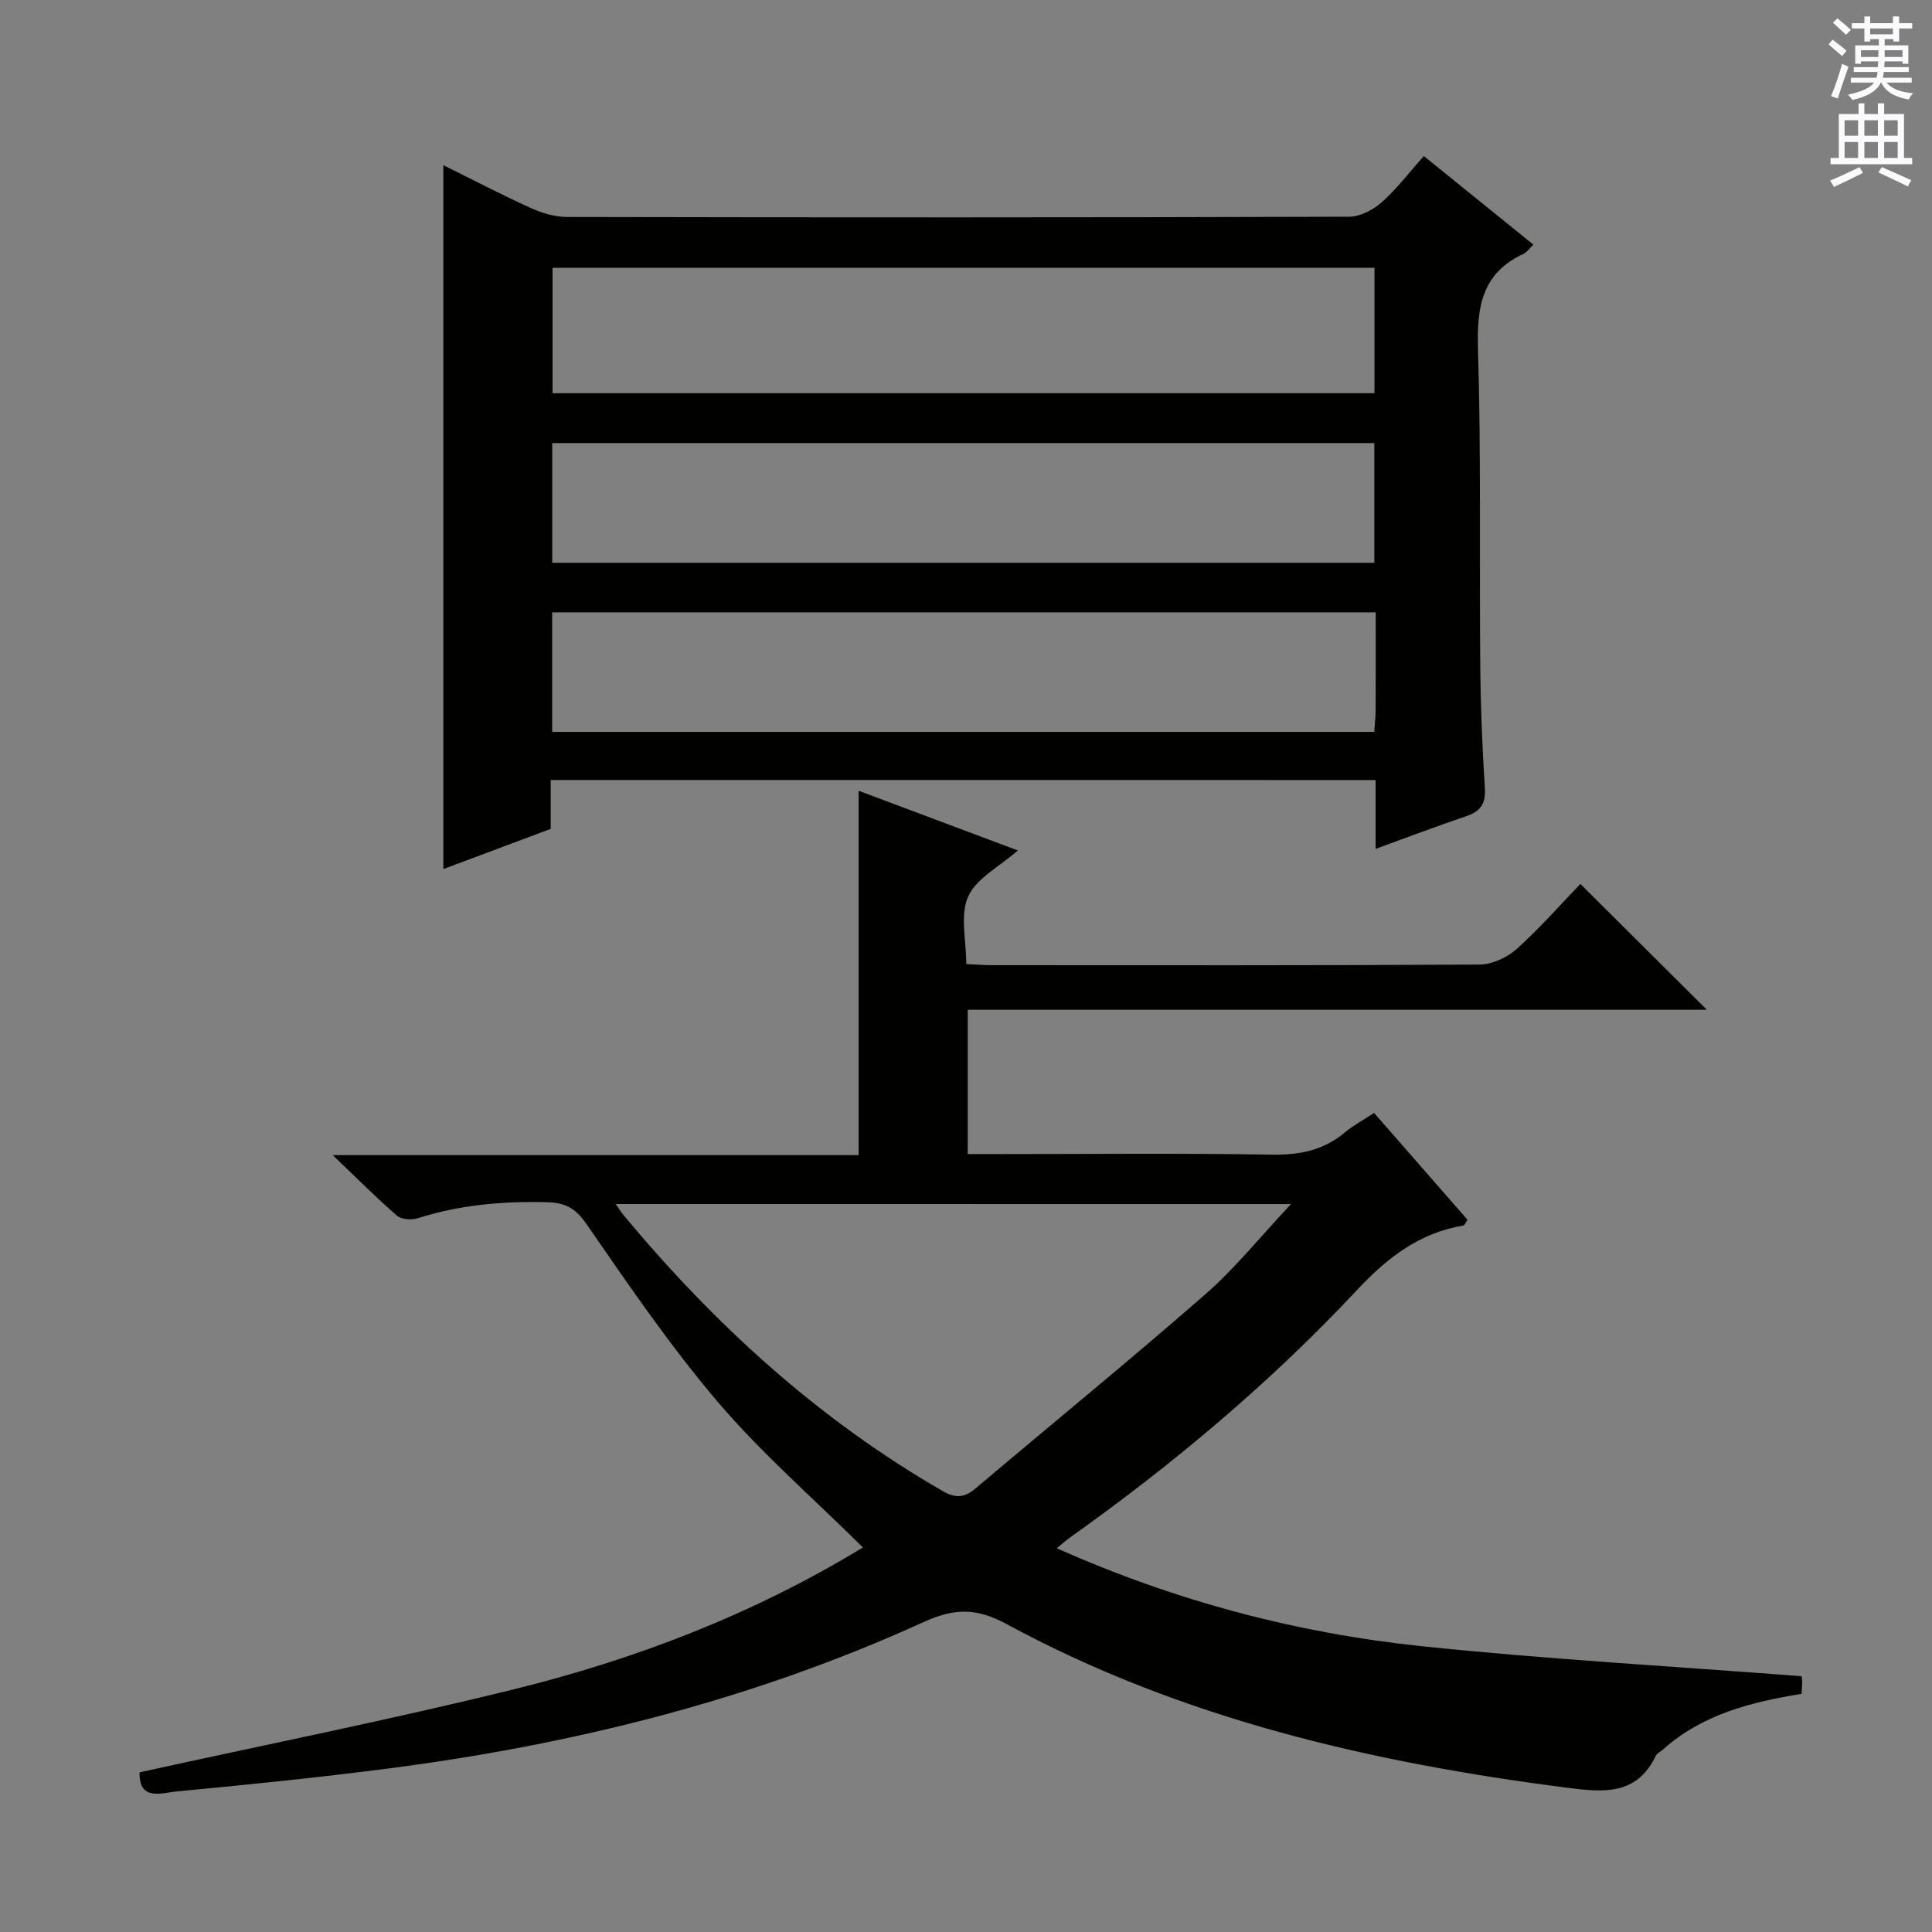
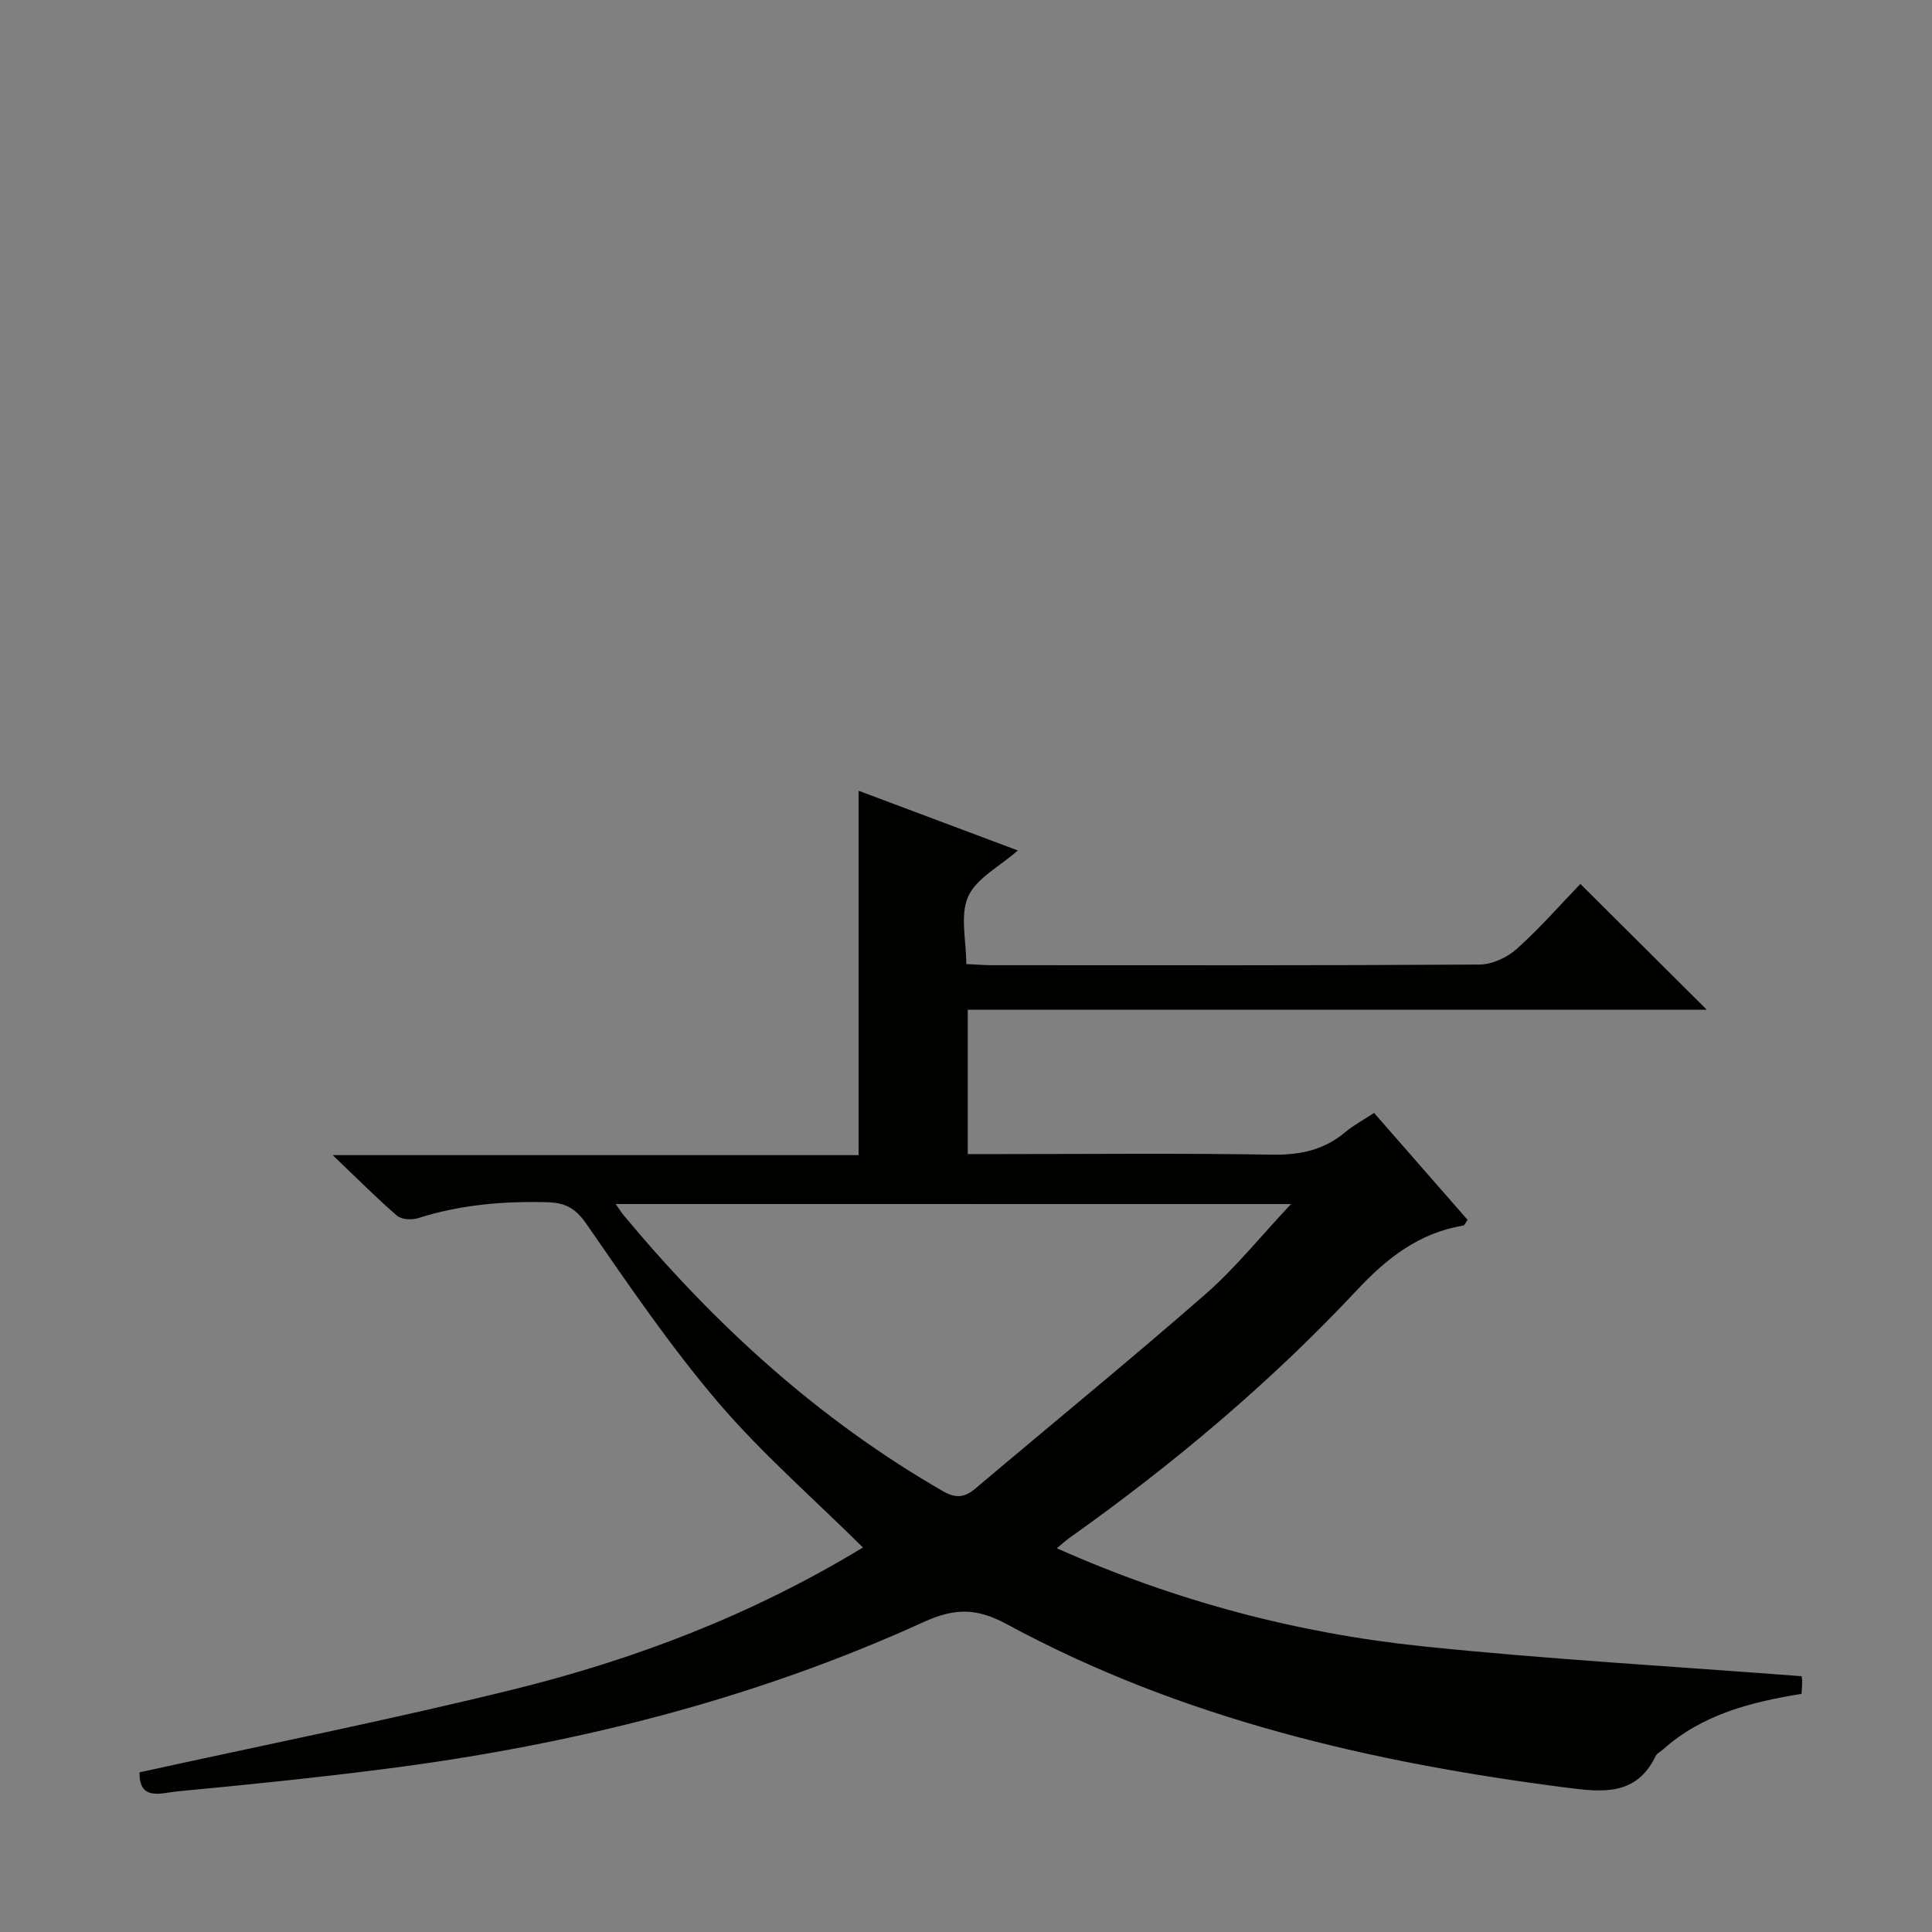
<svg xmlns="http://www.w3.org/2000/svg" enable-background="new 0 0 400 400" viewBox="0 0 400 400">
  <rect x="0" y="0" width="400" height="400" fill="#808080" stroke="none" />
  <path d="m28.9 366.94c26.02-5.72 51.68-10.84 77.07-17.08 25.33-6.23 49.61-15.45 72.69-29.47-10.39-10.3-21.01-19.53-30.03-30.11-9.89-11.61-18.53-24.31-27.22-36.88-2.31-3.34-4.43-4.41-8.28-4.5-9.06-.22-17.89.54-26.56 3.3-1.31.42-3.44.31-4.37-.5-4.24-3.66-8.2-7.66-13.31-12.54h108.88c0-25.28 0-50.1 0-75.44 10.73 4.02 21.69 8.14 32.96 12.36-3.82 3.36-8.6 5.77-10.29 9.56-1.72 3.85-.38 9.07-.38 13.96 2.07.09 3.7.23 5.32.23 33.66.01 67.32.08 100.97-.13 2.6-.02 5.71-1.47 7.69-3.25 4.81-4.32 9.1-9.23 13.16-13.44 9 8.96 17.56 17.47 26.18 26.05-50.46 0-101.56 0-153.02 0v29.88h6.93c18.66 0 37.33-.2 55.98.12 5.78.1 10.76-.89 15.21-4.63 1.75-1.47 3.81-2.56 6.01-4.01 6.62 7.57 13.03 14.9 19.36 22.14-.5.69-.65 1.14-.87 1.17-9.09 1.52-15.7 6.61-21.95 13.28-18.02 19.26-38.17 36.17-59.67 51.44-.66.47-1.26 1.03-2.56 2.1 24.57 10.94 49.75 17.6 75.81 20.31 25.9 2.69 51.92 4.14 78.36 6.18-.05-.32.12.3.14.92.03.81-.06 1.63-.12 2.73-10.48 1.71-20.57 4.25-28.69 11.53-.5.44-1.23.76-1.49 1.31-4 8.29-10.93 7.55-18.43 6.59-40.44-5.19-79.77-14.27-115.93-33.85-6.2-3.36-10.75-3.39-17.21-.45-35.31 16.1-72.61 25.4-111.01 30.35-14.49 1.87-29.03 3.35-43.58 4.72-3.12.29-7.92 2.12-7.75-3.95zm98.58-117.66c.73 1.05 1.13 1.71 1.62 2.3 18.89 22.71 40.41 42.36 66.14 57.16 2.6 1.5 4.47 1.34 6.69-.54 15.87-13.42 31.98-26.57 47.63-40.24 6.18-5.4 11.38-11.92 17.73-18.67-47.2-.01-93.21-.01-139.81-.01z" fill="#010100" />
-   <path d="m114.02 161.49v10.12c-7.54 2.82-14.95 5.59-22.23 8.32 0-48.67 0-97.07 0-145.73 5.87 2.9 11.88 6.04 18.04 8.84 2.33 1.06 5.02 1.88 7.55 1.88 53.98.11 107.96.12 161.94-.05 2.27-.01 4.94-1.4 6.71-2.96 3.09-2.73 5.62-6.09 8.76-9.6 7.57 6.13 15 12.13 22.68 18.34-.89.85-1.38 1.6-2.07 1.92-8.57 3.97-9.66 10.93-9.4 19.62.66 21.8.28 43.64.47 65.46.07 8.48.41 16.96.95 25.43.21 3.23-.8 4.87-3.81 5.89-6.1 2.05-12.11 4.35-18.81 6.78 0-5.09 0-9.52 0-14.25-57.07-.01-113.62-.01-170.78-.01zm170.55-106.04c-57.17 0-113.75 0-170.17 0v25.96h170.17c0-8.85 0-17.29 0-25.96zm-170.24 36.28v24.79h170.21c0-8.36 0-16.41 0-24.79-56.8 0-113.34 0-170.21 0zm170.2 59.8c.11-1.72.28-3.18.28-4.63.03-6.62.01-13.23.01-20.12-57.2 0-113.86 0-170.5 0v24.75z" fill="#010100" />
  <g fill="#fbfafc">
-     <path d="m378.6 9.2.8-1c.9.7 1.9 1.4 2.9 2.3l-.9 1.1c-1.1-.9-2-1.7-2.8-2.4zm.5 10.7c.9-2.1 1.6-4.3 2.3-6.7.4.2.8.4 1.3.6-.7 2.1-1.5 4.3-2.2 6.6zm.4-15.2.9-.9c1 .8 2 1.6 2.8 2.4l-1 1c-1-.9-1.9-1.8-2.7-2.5zm12.5-1.3h1.2v1.4h2.7v1.1h-2.7v2.7h-1.2v-.5h-1.8v1.3h4.9v3.8h-1.2v-.5h-3.7c0 .4-.1.9-.1 1.2h5.1v1h-5.2c0 .5-.1.9-.2 1.2h6v1h-5.2c1.1 1.3 2.9 2 5.5 2.2-.4.4-.7.8-.9 1.3-2.9-.5-4.8-1.6-5.7-3.5h-.1c-.8 1.7-2.7 2.9-5.9 3.6-.2-.4-.6-.8-.9-1.1 2.8-.6 4.6-1.4 5.4-2.5h-4.8v-1h5.3c.1-.3.2-.7.2-1.2h-4.9v-1h5c0-.4 0-.8.1-1.2h-3.6v.5h-1.2v-3.8h4.9v-1.3h-1.8v.5h-1.2v-2.7h-2.6v-1.1h2.6v-1.4h1.2v1.4h4.7v-1.4zm-6.7 8.4h3.6c0-.4 0-.9 0-1.4h-3.6zm1.9-4.7h4.7v-1.2h-4.7zm6.7 3.3h-3.7v1.4h3.7z" />
-     <path d="m384.7 21.4h1.3v2.2h2.8v-2.2h1.3v2.2h4.1v9.1h1.7v1.3h-16.9v-1.3h1.7v-9.1h4.1v-2.2zm.3 13.2.7 1.2c-1.8.9-3.8 1.9-6 2.9-.2-.4-.5-.8-.8-1.3 2.4-1 4.4-2 6.1-2.8zm-3.1-6.5h2.8v-3.2h-2.8zm0 4.6h2.8v-3.3h-2.8zm4.1-4.6h2.8v-3.2h-2.8zm0 4.6h2.8v-3.3h-2.8zm3.6 1.9c2.1.9 4.1 1.8 6.1 2.7l-.7 1.3c-2.2-1.1-4.2-2-6.1-2.9zm3.3-9.7h-2.8v3.2h2.8zm-2.8 7.8h2.8v-3.3h-2.8z" />
-   </g>
+     </g>
</svg>